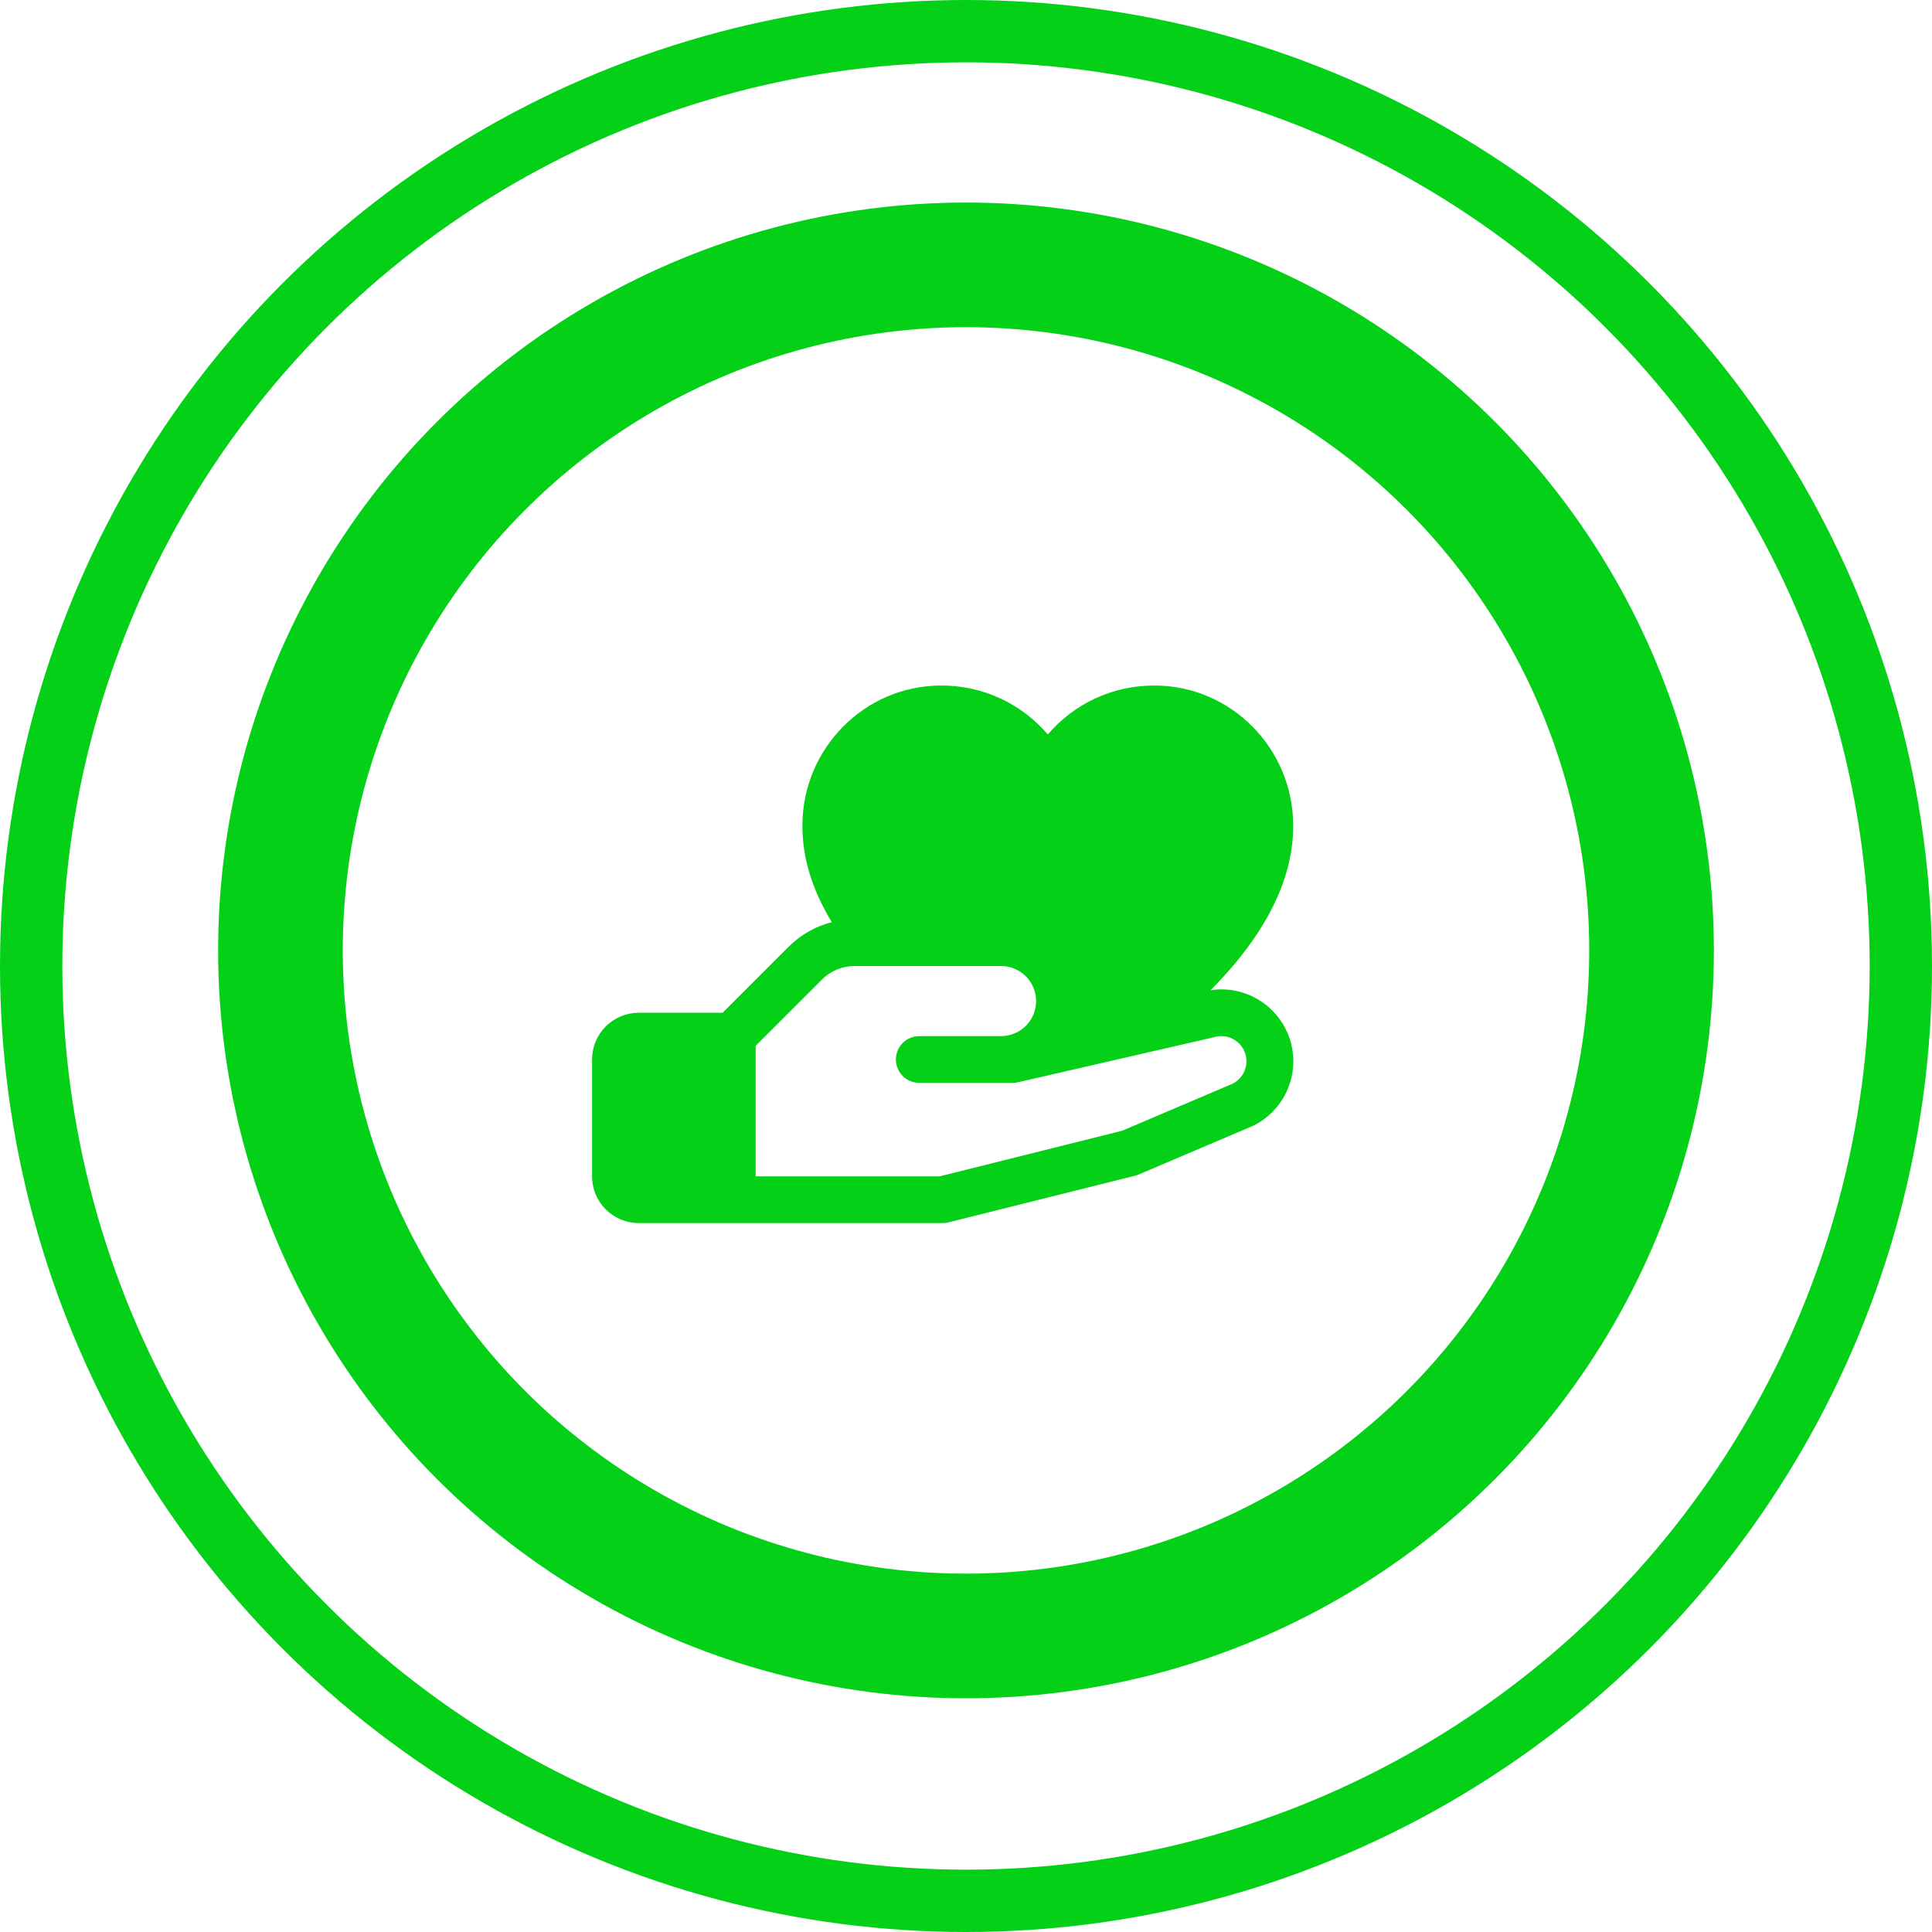
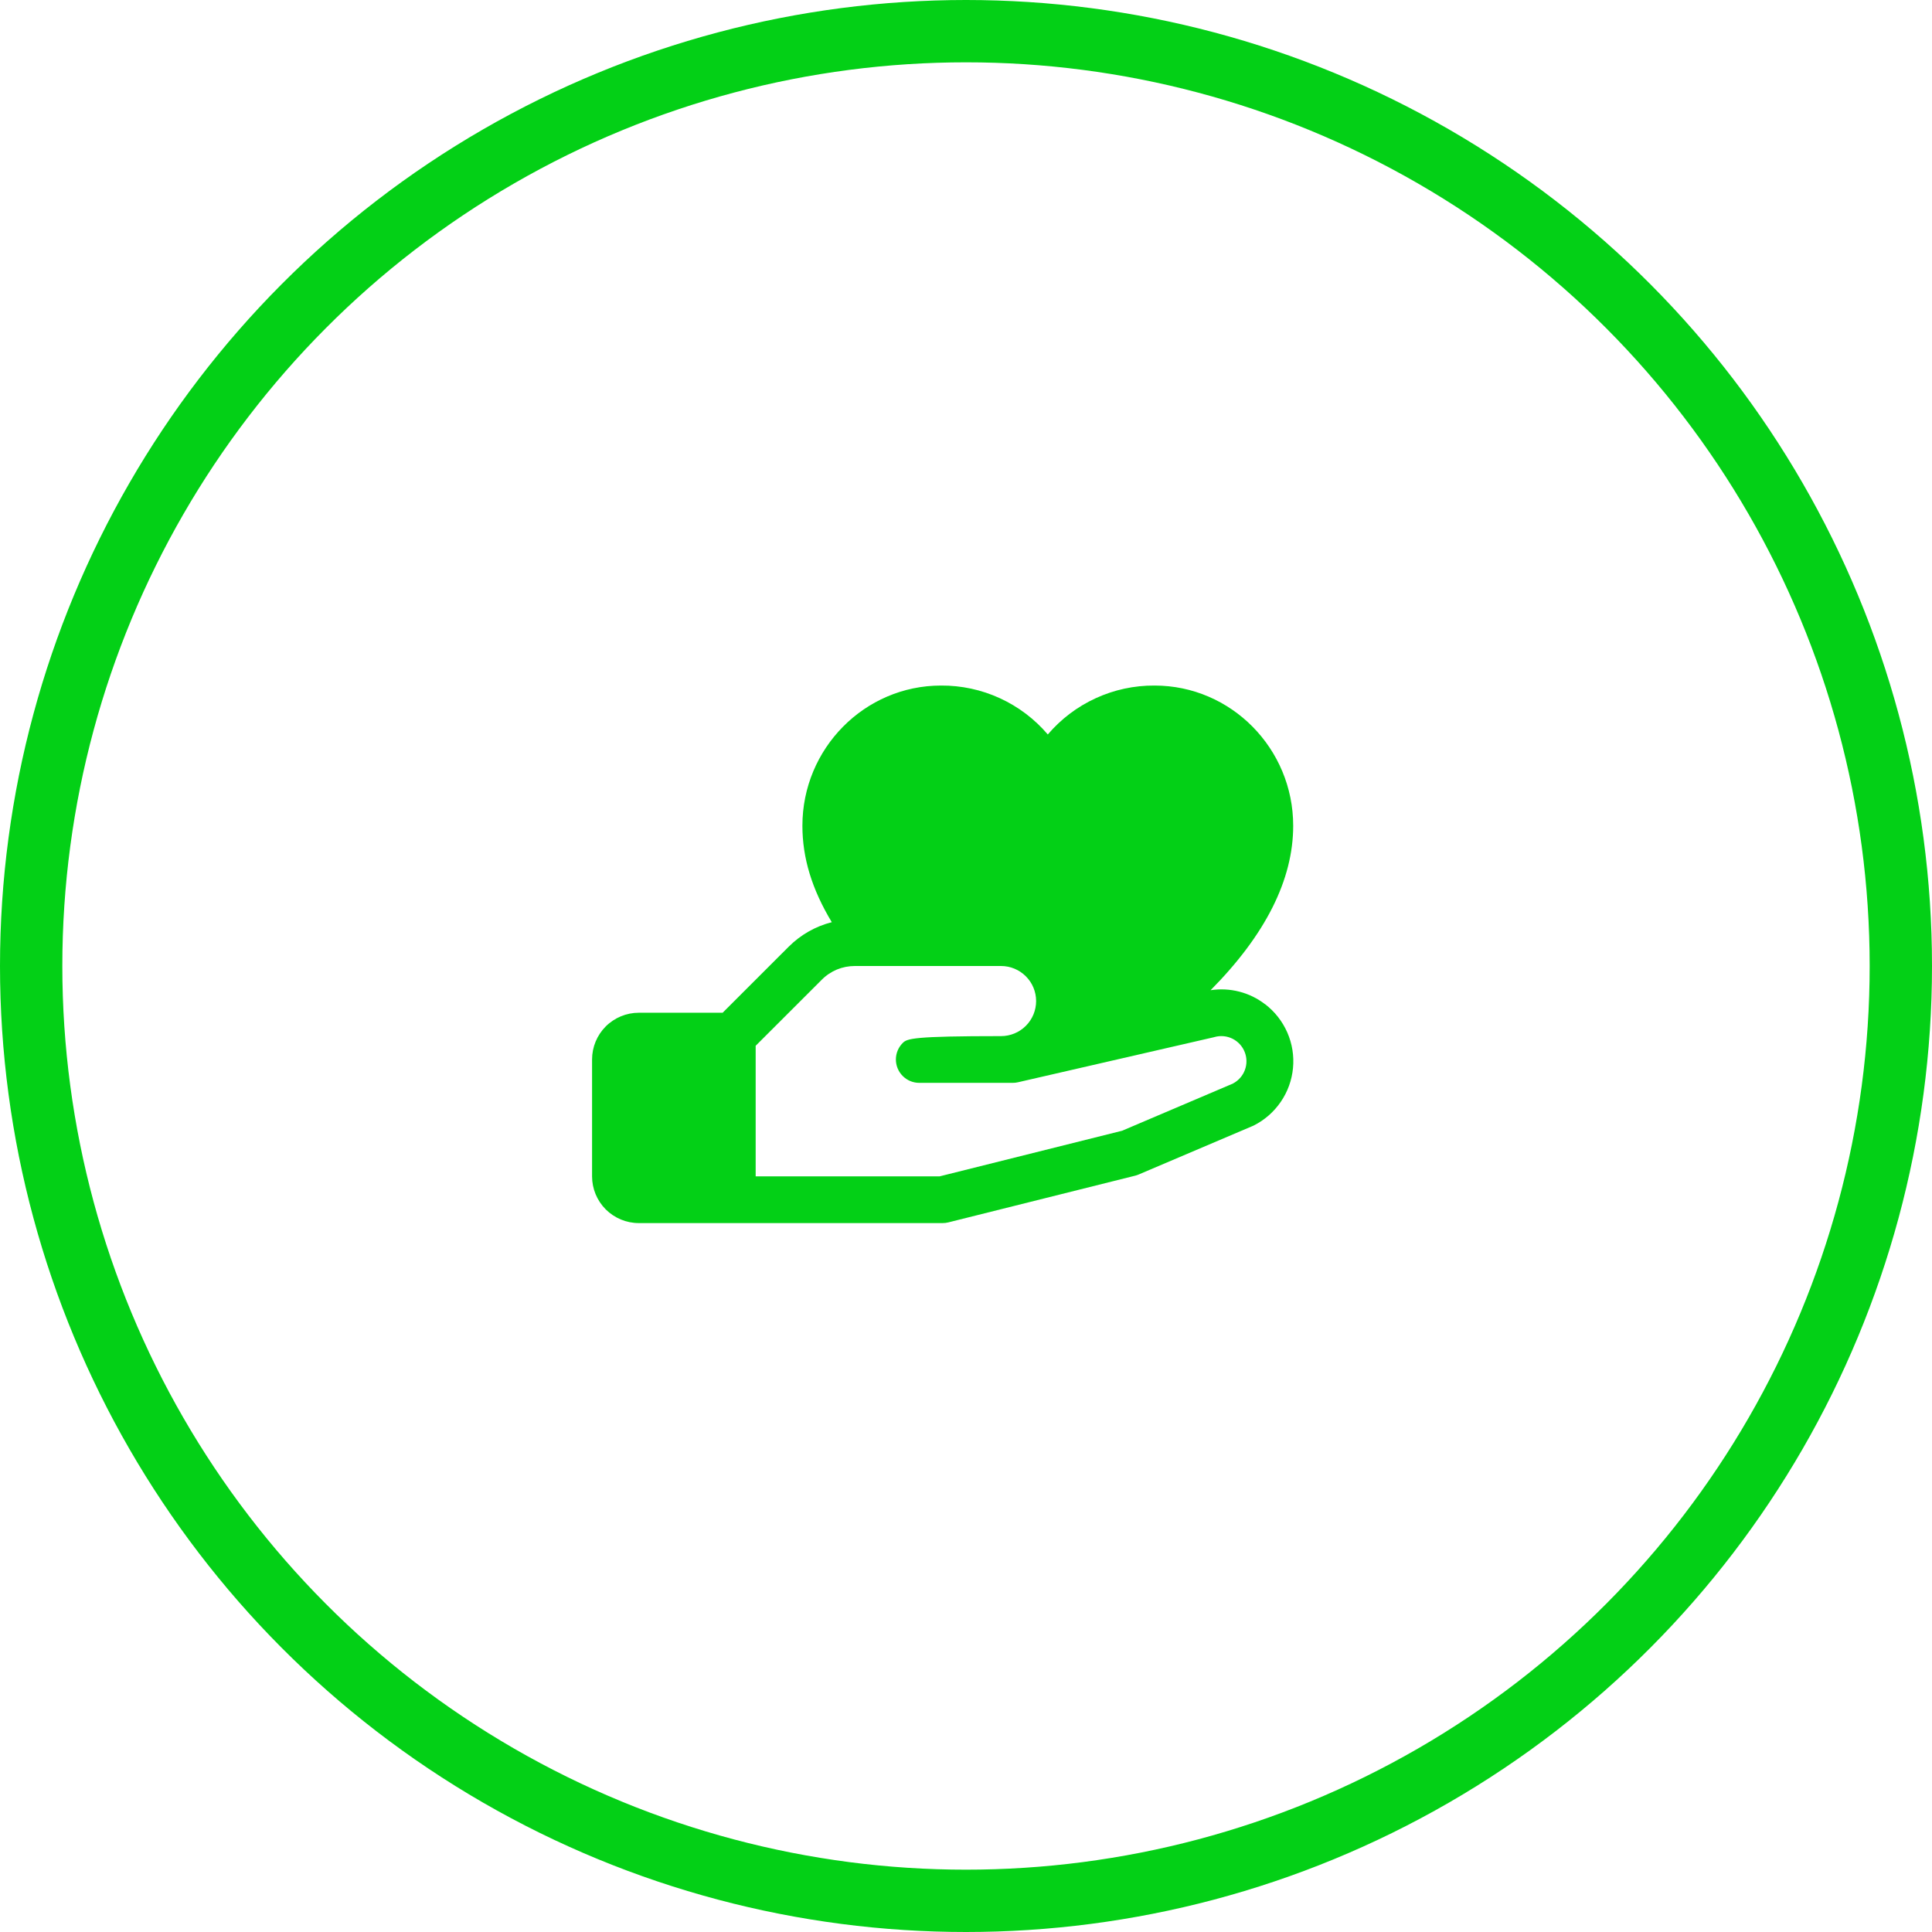
<svg xmlns="http://www.w3.org/2000/svg" width="62" height="62" viewBox="0 0 62 62" fill="none">
-   <circle cx="31" cy="30.5" r="22" stroke="#03D016" stroke-width="4" />
  <circle cx="31" cy="31" r="30" stroke="#03D016" stroke-width="2" />
-   <path d="M40.593 32.224C40.348 32.035 40.067 31.898 39.767 31.822C39.467 31.745 39.155 31.73 38.849 31.777C40.609 30 41.5 28.233 41.5 26.5C41.5 24.018 39.504 22 37.051 22C36.4 21.996 35.756 22.134 35.164 22.406C34.572 22.677 34.047 23.075 33.625 23.57C33.203 23.075 32.678 22.677 32.086 22.406C31.494 22.134 30.85 21.996 30.199 22C27.746 22 25.75 24.018 25.75 26.5C25.75 27.531 26.054 28.534 26.693 29.594C26.169 29.727 25.692 29.999 25.31 30.381L23.19 32.5H20.5C20.102 32.5 19.721 32.658 19.439 32.939C19.158 33.221 19 33.602 19 34V37.75C19 38.148 19.158 38.529 19.439 38.811C19.721 39.092 20.102 39.25 20.5 39.25H30.25C30.311 39.25 30.372 39.243 30.432 39.228L36.432 37.728C36.47 37.718 36.508 37.706 36.543 37.69L40.188 36.139L40.229 36.121C40.579 35.946 40.879 35.684 41.1 35.361C41.322 35.038 41.457 34.665 41.494 34.275C41.531 33.885 41.468 33.492 41.311 33.134C41.154 32.775 40.908 32.462 40.597 32.224H40.593ZM39.572 34.77L36.009 36.287L30.156 37.75H24.25V33.56L26.372 31.44C26.51 31.3 26.676 31.189 26.858 31.113C27.04 31.038 27.235 31 27.432 31H32.125C32.423 31 32.709 31.119 32.92 31.33C33.132 31.541 33.25 31.827 33.25 32.125C33.25 32.423 33.132 32.71 32.92 32.921C32.709 33.132 32.423 33.25 32.125 33.25H29.5C29.301 33.25 29.11 33.329 28.97 33.47C28.829 33.61 28.75 33.801 28.75 34C28.75 34.199 28.829 34.39 28.97 34.53C29.11 34.671 29.301 34.75 29.5 34.75H32.5C32.556 34.75 32.613 34.744 32.668 34.731L38.949 33.287L38.978 33.279C39.17 33.226 39.374 33.245 39.553 33.334C39.731 33.423 39.87 33.574 39.943 33.759C40.017 33.944 40.019 34.15 39.95 34.336C39.881 34.523 39.745 34.677 39.569 34.77H39.572Z" fill="#03D016" />
+   <path d="M40.593 32.224C40.348 32.035 40.067 31.898 39.767 31.822C39.467 31.745 39.155 31.73 38.849 31.777C40.609 30 41.5 28.233 41.5 26.5C41.5 24.018 39.504 22 37.051 22C36.4 21.996 35.756 22.134 35.164 22.406C34.572 22.677 34.047 23.075 33.625 23.57C33.203 23.075 32.678 22.677 32.086 22.406C31.494 22.134 30.85 21.996 30.199 22C27.746 22 25.75 24.018 25.75 26.5C25.75 27.531 26.054 28.534 26.693 29.594C26.169 29.727 25.692 29.999 25.31 30.381L23.19 32.5H20.5C20.102 32.5 19.721 32.658 19.439 32.939C19.158 33.221 19 33.602 19 34V37.75C19 38.148 19.158 38.529 19.439 38.811C19.721 39.092 20.102 39.25 20.5 39.25H30.25C30.311 39.25 30.372 39.243 30.432 39.228L36.432 37.728C36.47 37.718 36.508 37.706 36.543 37.69L40.188 36.139L40.229 36.121C40.579 35.946 40.879 35.684 41.1 35.361C41.322 35.038 41.457 34.665 41.494 34.275C41.531 33.885 41.468 33.492 41.311 33.134C41.154 32.775 40.908 32.462 40.597 32.224H40.593ZM39.572 34.77L36.009 36.287L30.156 37.75H24.25V33.56L26.372 31.44C26.51 31.3 26.676 31.189 26.858 31.113C27.04 31.038 27.235 31 27.432 31H32.125C32.423 31 32.709 31.119 32.92 31.33C33.132 31.541 33.25 31.827 33.25 32.125C33.25 32.423 33.132 32.71 32.92 32.921C32.709 33.132 32.423 33.25 32.125 33.25C29.301 33.25 29.11 33.329 28.97 33.47C28.829 33.61 28.75 33.801 28.75 34C28.75 34.199 28.829 34.39 28.97 34.53C29.11 34.671 29.301 34.75 29.5 34.75H32.5C32.556 34.75 32.613 34.744 32.668 34.731L38.949 33.287L38.978 33.279C39.17 33.226 39.374 33.245 39.553 33.334C39.731 33.423 39.87 33.574 39.943 33.759C40.017 33.944 40.019 34.15 39.95 34.336C39.881 34.523 39.745 34.677 39.569 34.77H39.572Z" fill="#03D016" />
</svg>